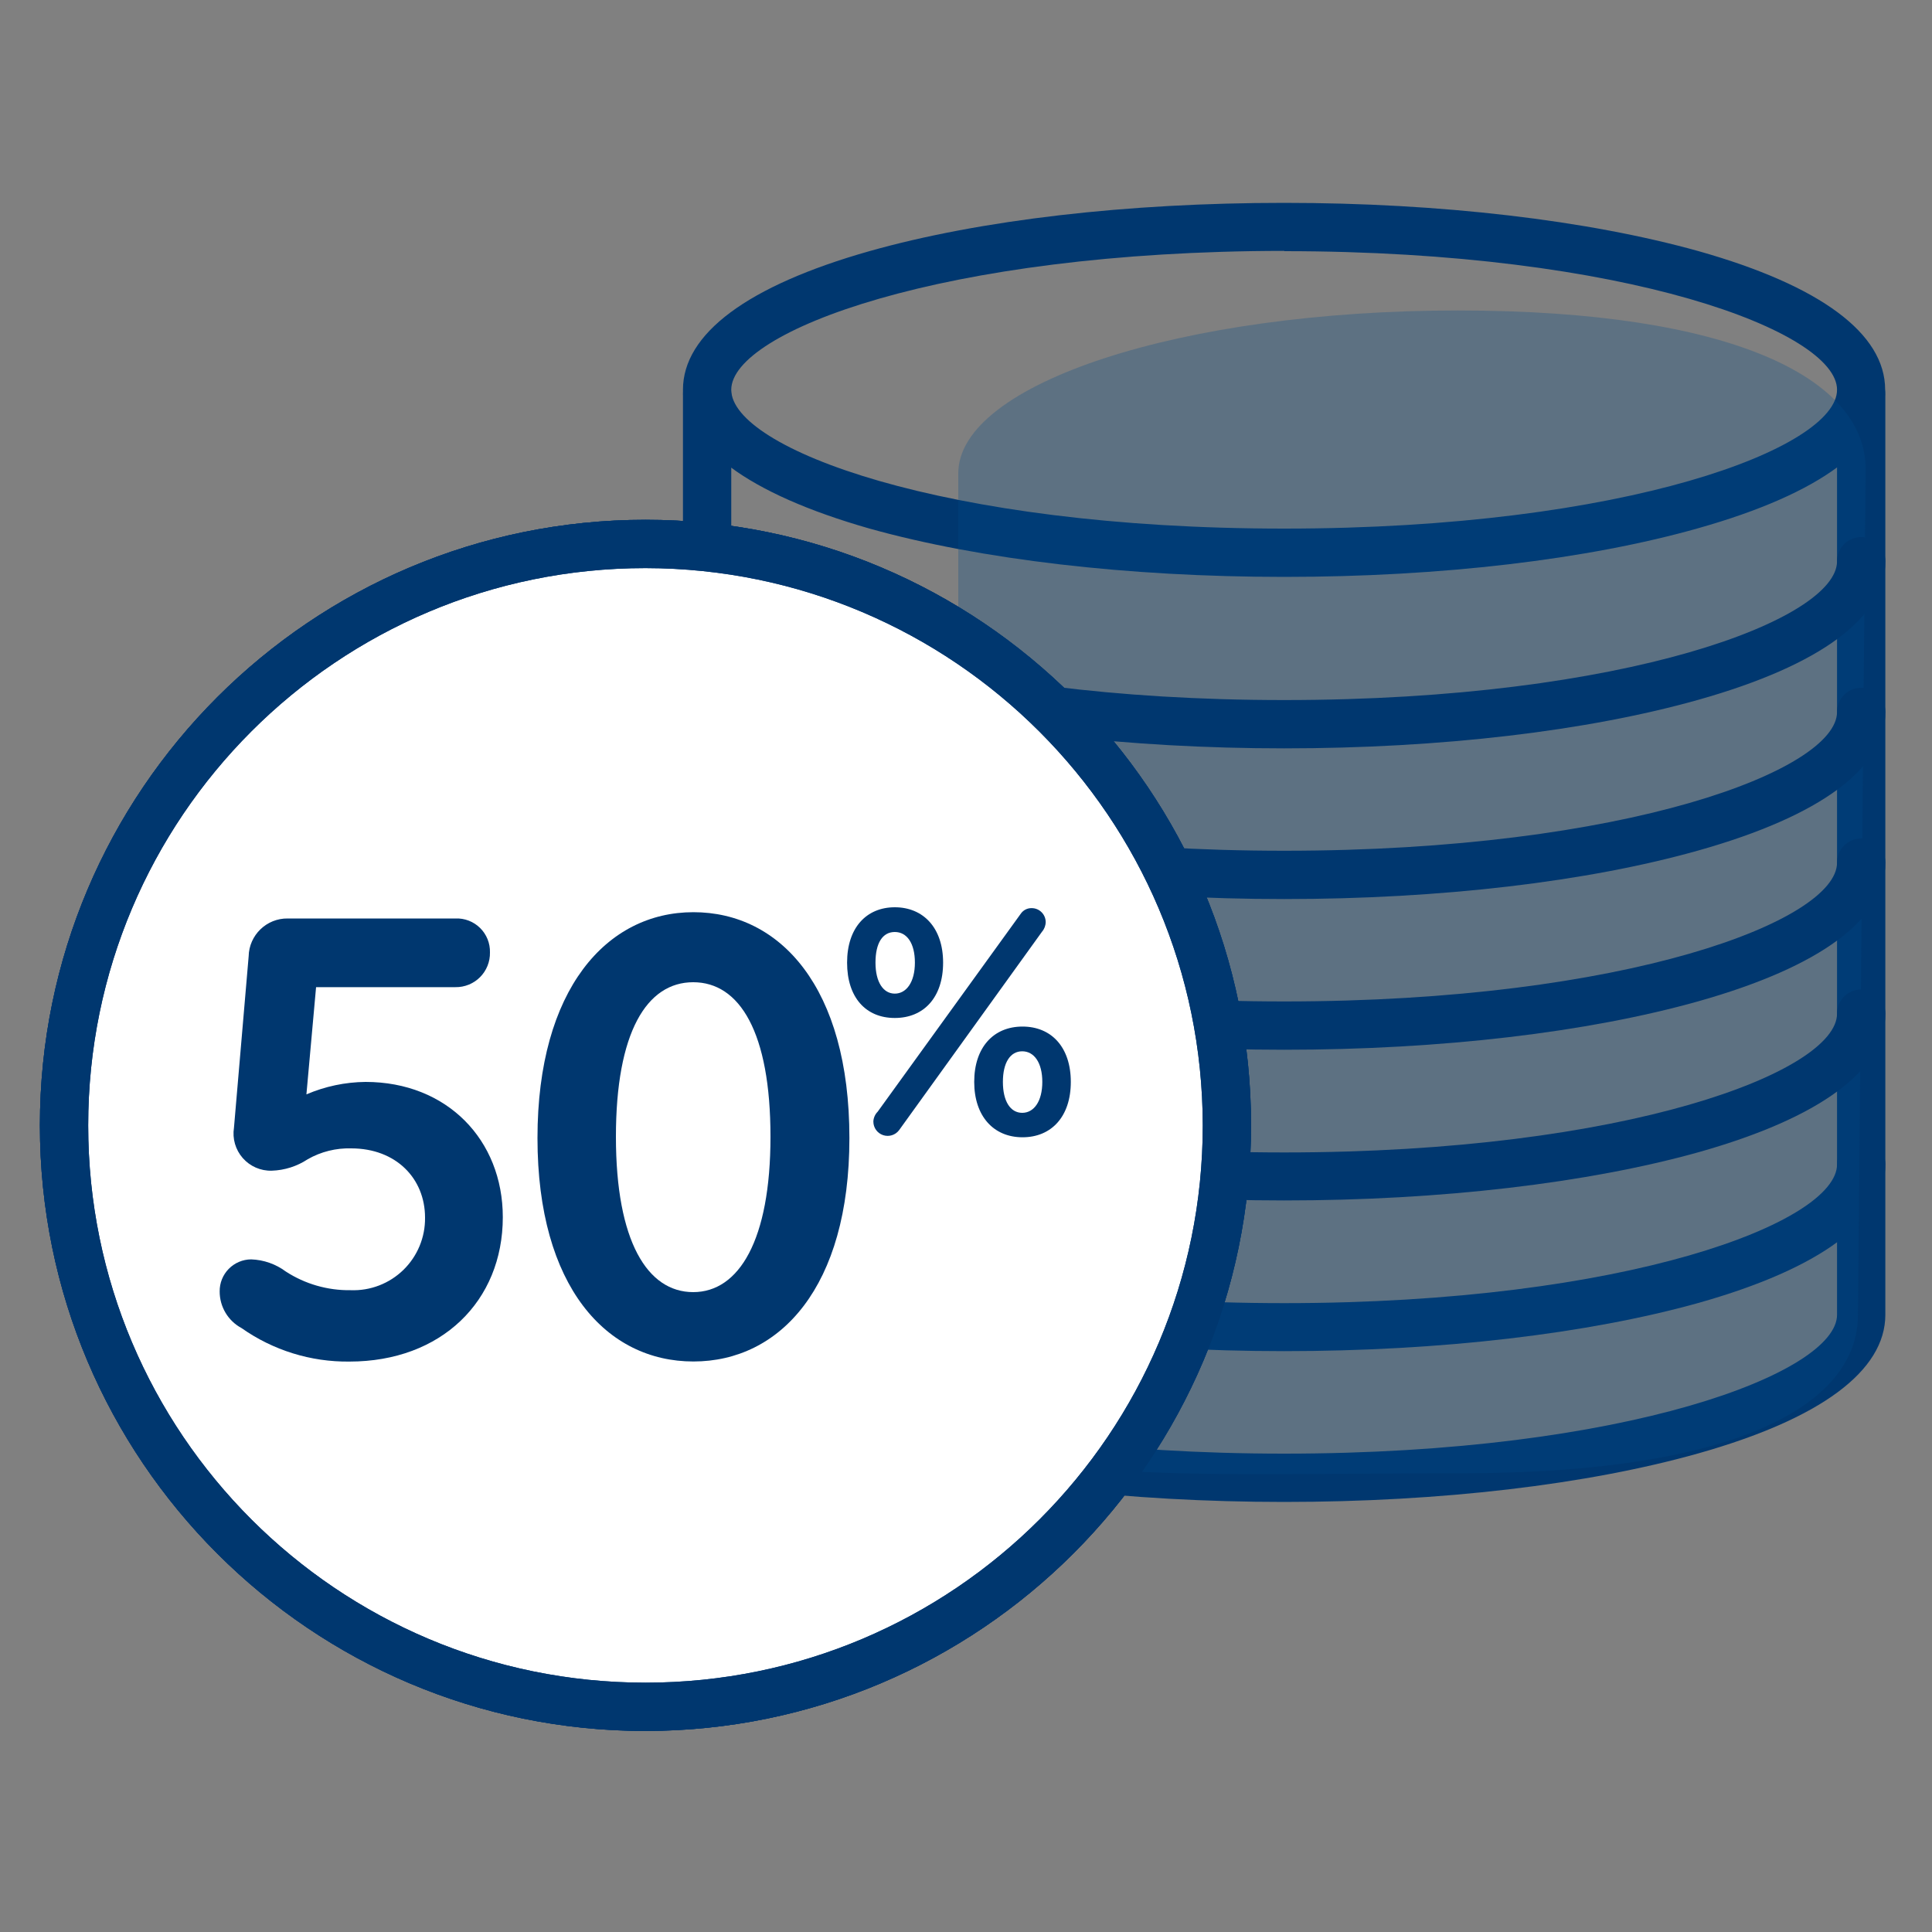
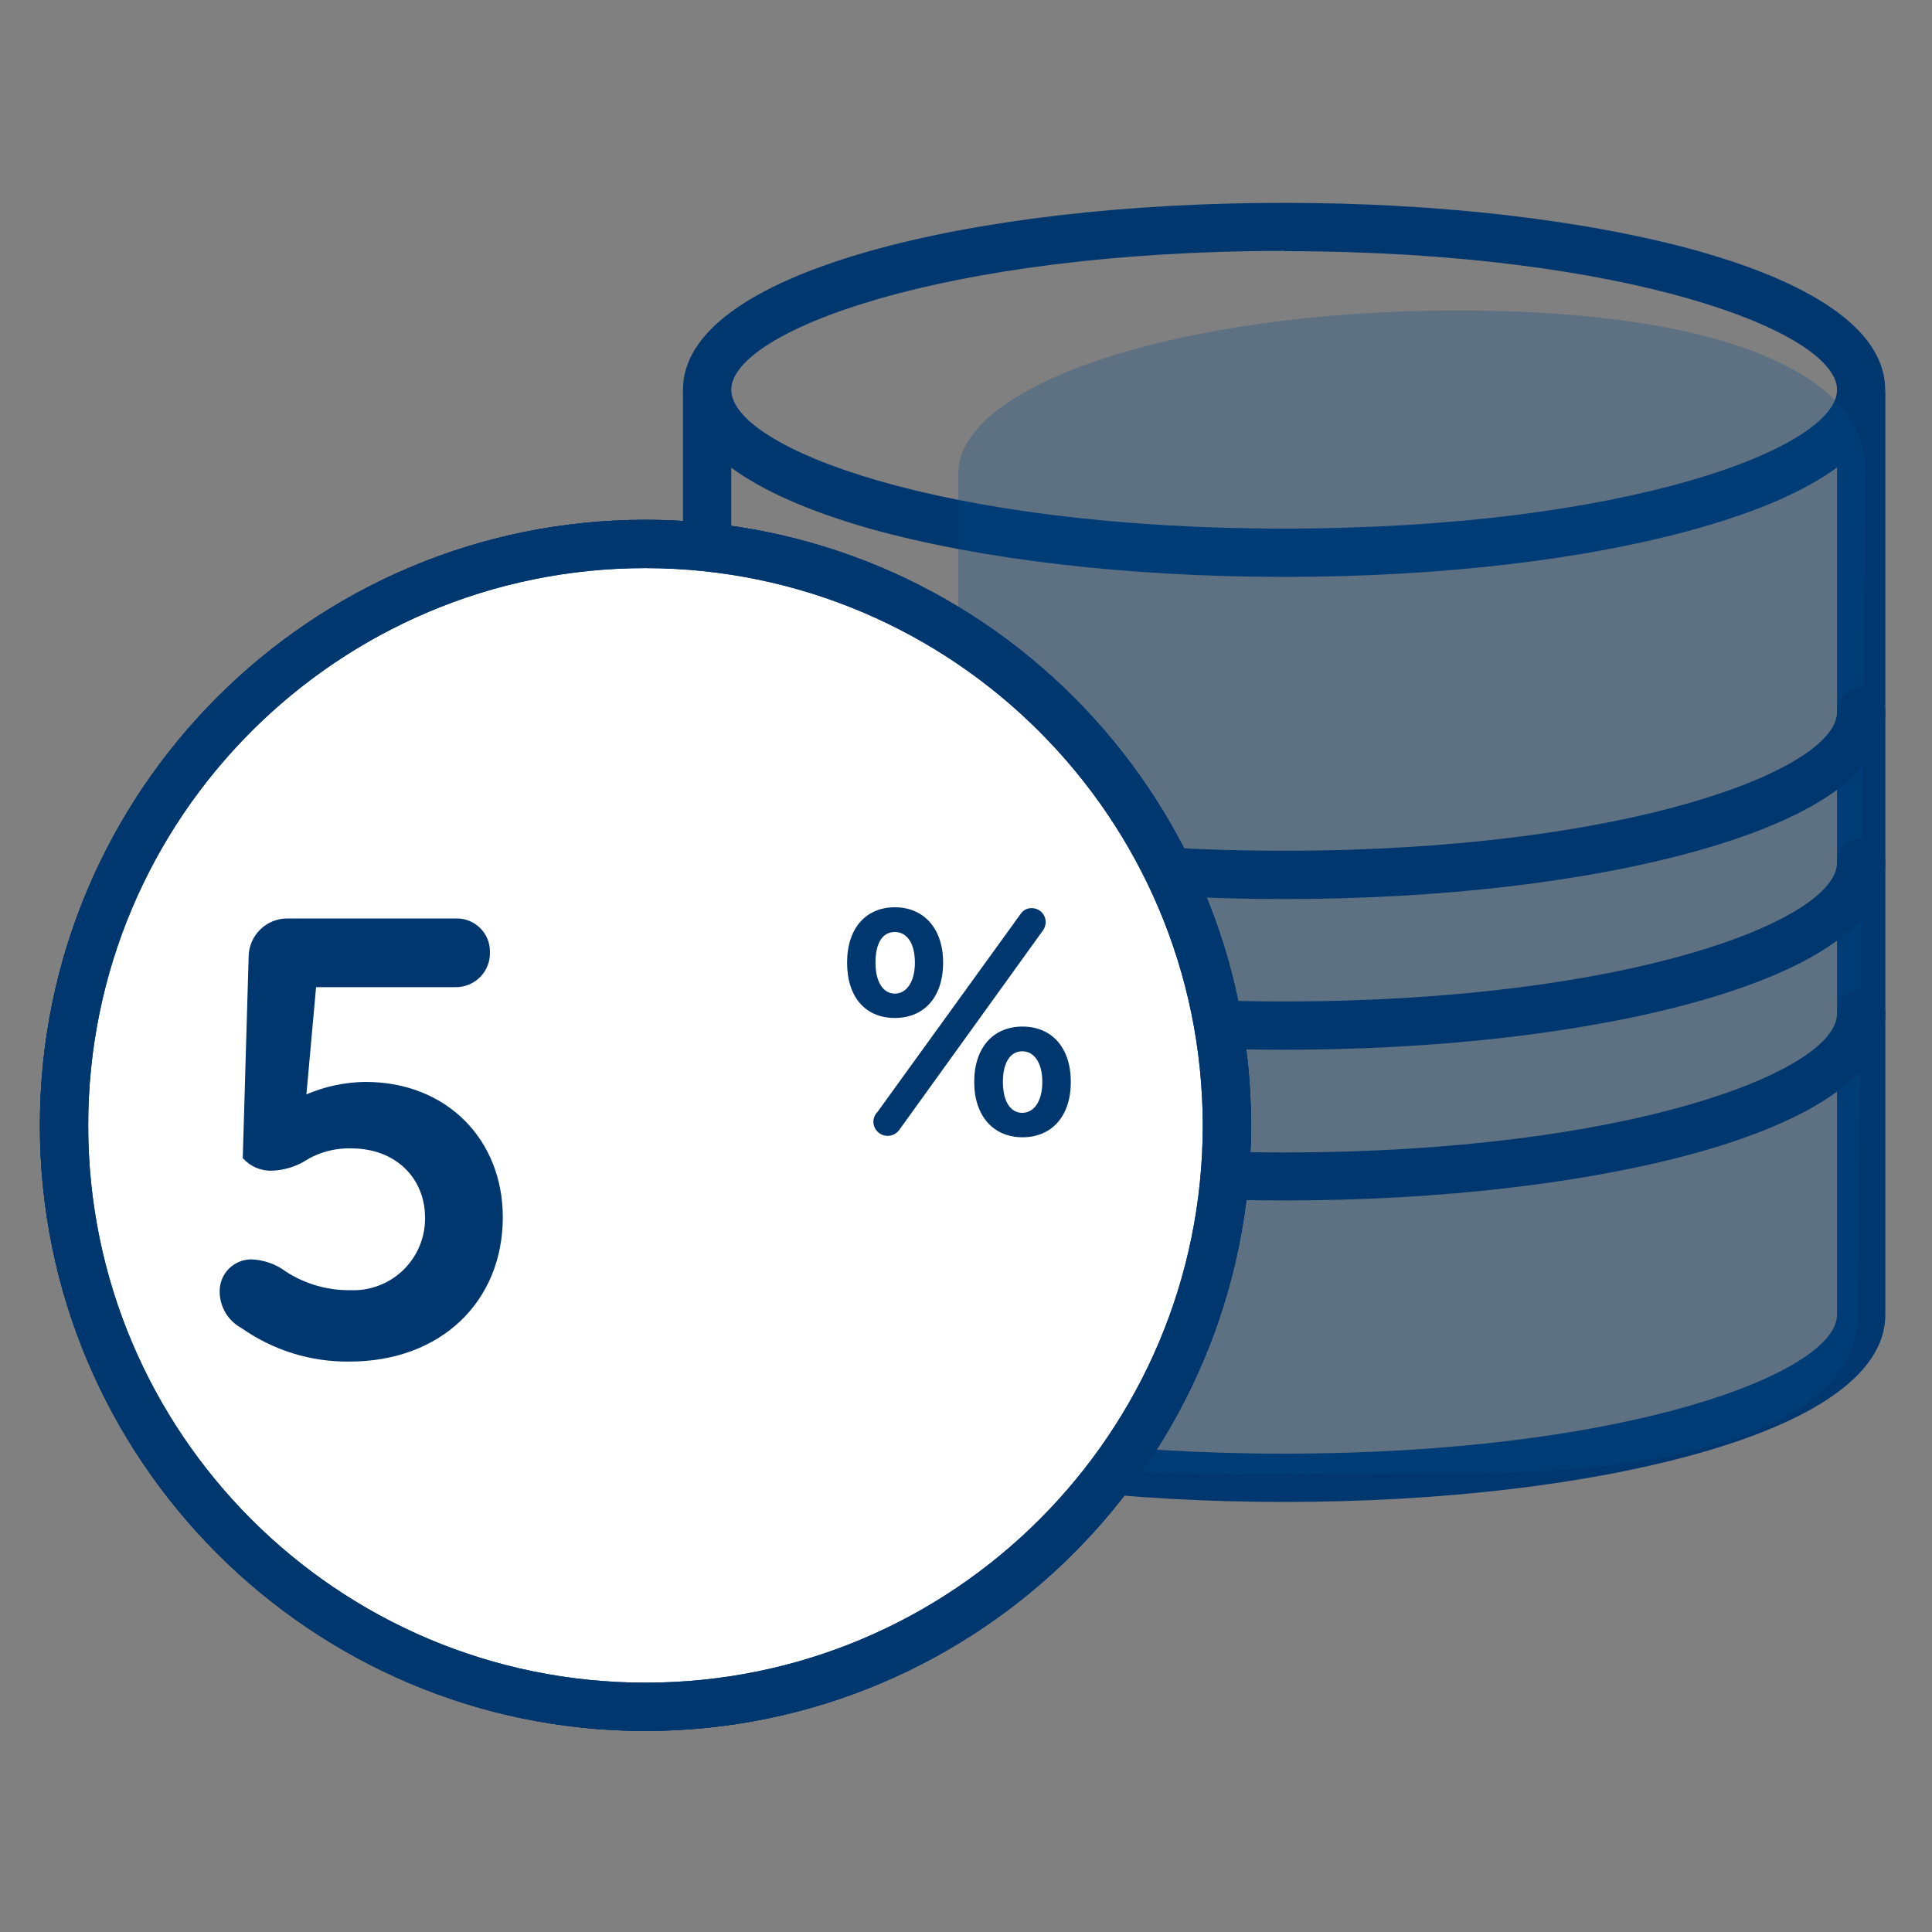
<svg xmlns="http://www.w3.org/2000/svg" width="135" height="135" viewBox="0 0 135 135" fill="none">
  <rect x="0" y="0" width="135" height="135" fill="#808080" stroke="none" />
  <g clip-path="url(#clip0_1088_20525)">
    <path fill-rule="evenodd" clip-rule="evenodd" d="M60.763 36.936C68.526 39.103 78.813 40.311 89.734 40.311C100.656 40.311 110.943 39.103 118.692 36.902C127.217 34.492 131.726 31.151 131.726 27.23C131.726 23.308 127.217 19.96 118.692 17.55C110.929 15.383 100.642 14.175 89.721 14.175C78.799 14.175 68.512 15.356 60.75 17.55C52.231 19.966 47.722 23.321 47.722 27.236C47.722 31.151 52.231 34.499 60.763 36.936ZM51.097 27.236C51.097 23.18 65.799 17.55 89.734 17.53V17.55C113.67 17.55 128.365 23.186 128.365 27.236C128.365 31.286 113.67 36.936 89.734 36.936C65.799 36.936 51.097 31.293 51.097 27.236Z" fill="#00376F" />
-     <path d="M89.734 94.412C78.813 94.412 68.526 93.204 60.763 91.037C52.231 88.628 47.722 85.28 47.722 81.358C47.722 80.426 48.478 79.67 49.41 79.67C50.342 79.67 51.097 80.426 51.097 81.358C51.097 85.408 65.799 91.058 89.734 91.058C113.67 91.058 128.365 85.408 128.365 81.358C128.365 80.426 129.12 79.67 130.052 79.67C130.984 79.67 131.74 80.426 131.74 81.358C131.74 85.28 127.231 88.628 118.705 91.037C110.943 93.204 100.656 94.412 89.734 94.412Z" fill="#00376F" />
    <path fill-rule="evenodd" clip-rule="evenodd" d="M2.788 78.638C2.788 102.008 21.733 120.953 45.103 120.953C68.463 120.927 87.393 101.997 87.419 78.638C87.419 55.267 68.474 36.322 45.103 36.322C21.733 36.322 2.788 55.267 2.788 78.638ZM6.163 78.638C6.163 57.131 23.597 39.697 45.103 39.697C66.599 39.723 84.018 57.142 84.044 78.638C84.044 100.144 66.61 117.578 45.103 117.578C23.597 117.578 6.163 100.144 6.163 78.638Z" fill="#00376F" />
    <path d="M89.734 104.949C78.813 104.949 68.526 103.741 60.763 101.574C52.231 99.164 47.722 95.816 47.722 91.894V27.54C47.722 26.608 48.478 25.852 49.41 25.852C50.342 25.852 51.097 26.608 51.097 27.54V91.868C51.097 95.918 65.799 101.574 89.734 101.574C113.67 101.574 128.365 95.918 128.365 91.868V27.54C128.365 26.608 129.12 25.852 130.052 25.852C130.984 25.852 131.74 26.608 131.74 27.54V91.868C131.74 95.789 127.231 99.137 118.705 101.547C110.943 103.741 100.656 104.949 89.734 104.949Z" fill="#00376F" />
    <path opacity="0.27" d="M130.363 32.771C130.363 26.487 121.129 21.695 101.857 21.695C82.586 21.695 66.96 26.791 66.96 33.075C66.96 33.176 66.96 33.278 66.96 33.386V33.386V97.713C66.96 104.004 82.85 102.944 102.121 102.944C121.392 102.944 129.829 98.152 129.829 91.861L130.363 32.765V32.771Z" fill="#004B89" />
    <path d="M89.734 83.882C78.813 83.882 68.526 82.674 60.763 80.507C52.231 78.098 47.722 74.75 47.722 70.828C47.722 69.896 48.478 69.14 49.41 69.14C50.342 69.14 51.097 69.896 51.097 70.828C51.097 74.878 65.799 80.528 89.734 80.528C113.67 80.528 128.365 74.878 128.365 70.828C128.365 69.896 129.12 69.14 130.052 69.14C130.984 69.14 131.74 69.896 131.74 70.828C131.74 74.75 127.231 78.098 118.705 80.507C110.943 82.674 100.656 83.882 89.734 83.882Z" fill="#00376F" />
    <path d="M89.734 73.352C78.813 73.352 68.526 72.144 60.763 69.977C52.231 67.547 47.722 64.199 47.722 60.278C47.722 59.346 48.478 58.59 49.41 58.59C50.342 58.59 51.097 59.346 51.097 60.278C51.097 64.328 65.799 69.977 89.734 69.977C113.67 69.977 128.365 64.328 128.365 60.278C128.365 59.346 129.12 58.59 130.052 58.59C130.984 58.59 131.74 59.346 131.74 60.278C131.74 64.199 127.231 67.547 118.705 69.957C110.943 72.144 100.656 73.352 89.734 73.352Z" fill="#00376F" />
    <path d="M89.734 62.822C78.813 62.822 68.526 61.614 60.763 59.447C52.231 57.011 47.722 53.669 47.722 49.748C47.722 48.816 48.478 48.06 49.41 48.06C50.342 48.06 51.097 48.816 51.097 49.748C51.097 53.798 65.799 59.447 89.734 59.447C113.67 59.447 128.365 53.798 128.365 49.748C128.365 48.816 129.12 48.06 130.052 48.06C130.984 48.06 131.74 48.816 131.74 49.748C131.74 53.669 127.231 57.011 118.705 59.42C110.943 61.614 100.656 62.822 89.734 62.822Z" fill="#00376F" />
-     <path d="M89.734 52.292C78.813 52.292 68.526 51.084 60.763 48.917C52.231 46.48 47.722 43.139 47.722 39.218C47.722 38.285 48.478 37.53 49.41 37.53C50.342 37.53 51.097 38.285 51.097 39.218C51.097 43.267 65.799 48.917 89.734 48.917C113.67 48.917 128.365 43.267 128.365 39.218C128.365 38.285 129.12 37.53 130.052 37.53C130.984 37.53 131.74 38.285 131.74 39.218C131.74 43.139 127.231 46.48 118.705 48.89C110.943 51.084 100.656 52.292 89.734 52.292Z" fill="#00376F" />
    <circle cx="45.103" cy="78.638" r="40.628" fill="white" />
    <path fill-rule="evenodd" clip-rule="evenodd" d="M2.788 78.638C2.788 102.008 21.733 120.953 45.103 120.953C68.463 120.927 87.393 101.997 87.419 78.638C87.419 55.267 68.474 36.322 45.103 36.322C21.733 36.322 2.788 55.267 2.788 78.638ZM6.163 78.638C6.163 57.131 23.597 39.697 45.103 39.697C66.599 39.723 84.018 57.142 84.044 78.638C84.044 100.144 66.61 117.578 45.103 117.578C23.597 117.578 6.163 100.144 6.163 78.638Z" fill="#00376F" />
    <path fill-rule="evenodd" clip-rule="evenodd" d="M59.191 67.264C59.191 64.827 60.541 63.396 62.525 63.396C64.51 63.396 65.9 64.827 65.9 67.264C65.9 69.701 64.55 71.132 62.525 71.132C60.5 71.132 59.191 69.701 59.191 67.264ZM61.027 78.354C61.042 78.099 61.15 77.859 61.33 77.679L71.341 63.828C71.515 63.586 71.799 63.447 72.097 63.457C72.632 63.46 73.065 63.894 73.069 64.429C73.065 64.677 72.974 64.916 72.812 65.104L62.822 78.975C62.563 79.317 62.115 79.455 61.709 79.319C61.302 79.183 61.028 78.803 61.027 78.374V78.354ZM62.525 65.124C63.376 65.124 63.929 65.914 63.929 67.264C63.929 68.647 63.322 69.43 62.525 69.43C61.729 69.43 61.175 68.641 61.175 67.264C61.175 65.887 61.675 65.124 62.525 65.124ZM68.074 75.6C68.074 73.183 69.424 71.732 71.449 71.732C73.474 71.732 74.824 73.183 74.824 75.6C74.824 78.016 73.474 79.468 71.449 79.468C69.424 79.468 68.074 77.99 68.074 75.6ZM71.428 73.46C72.259 73.46 72.832 74.25 72.832 75.6C72.832 76.95 72.252 77.76 71.428 77.76C70.605 77.76 70.078 76.957 70.078 75.6C70.078 74.243 70.598 73.46 71.428 73.46Z" fill="#00376F" />
    <path fill-rule="evenodd" clip-rule="evenodd" d="M2.788 78.638C2.788 102.008 21.733 120.953 45.103 120.953C68.463 120.927 87.393 101.997 87.419 78.638C87.419 55.267 68.474 36.322 45.103 36.322C21.733 36.322 2.788 55.267 2.788 78.638ZM6.163 78.638C6.163 57.131 23.597 39.697 45.103 39.697C66.599 39.723 84.018 57.142 84.044 78.638C84.044 100.144 66.61 117.578 45.103 117.578C23.597 117.578 6.163 100.144 6.163 78.638Z" fill="#00376F" />
-     <path d="M35.134 85.05C35.134 90.922 30.834 95.141 24.415 95.141C21.718 95.173 19.079 94.353 16.875 92.799C15.933 92.293 15.347 91.31 15.35 90.241C15.342 89.651 15.571 89.083 15.984 88.662C16.397 88.242 16.96 88.003 17.55 88C18.426 88.03 19.271 88.326 19.973 88.85C21.32 89.724 22.897 90.177 24.503 90.153C25.874 90.205 27.206 89.692 28.189 88.734C29.171 87.775 29.718 86.456 29.7 85.084C29.7 82.35 27.675 80.244 24.543 80.244C23.48 80.213 22.43 80.475 21.506 81C20.758 81.497 19.886 81.775 18.988 81.803C18.215 81.825 17.473 81.501 16.963 80.921C16.453 80.34 16.228 79.563 16.349 78.799L17.375 66.825C17.404 65.339 18.629 64.156 20.115 64.179H31.82C32.462 64.151 33.087 64.391 33.545 64.841C34.003 65.292 34.254 65.912 34.236 66.555C34.249 67.2 33.999 67.823 33.543 68.28C33.087 68.737 32.465 68.989 31.82 68.978H22.086L21.411 76.471C22.717 75.91 24.121 75.614 25.542 75.6C31.232 75.6 35.134 79.65 35.134 85.05Z" fill="#00376F" />
-     <path fill-rule="evenodd" clip-rule="evenodd" d="M48.452 63.74C42.397 63.74 37.557 69.12 37.557 79.522C37.557 89.93 42.397 95.135 48.452 95.135C54.506 95.135 59.353 89.93 59.353 79.522C59.353 68.985 54.506 63.74 48.452 63.74ZM48.438 68.634C51.685 68.634 53.838 72.124 53.838 79.434C53.838 86.656 51.638 90.288 48.438 90.288C45.239 90.288 43.038 86.737 43.038 79.434C43.038 72.13 45.191 68.634 48.438 68.634Z" fill="#00376F" />
+     <path d="M35.134 85.05C35.134 90.922 30.834 95.141 24.415 95.141C21.718 95.173 19.079 94.353 16.875 92.799C15.933 92.293 15.347 91.31 15.35 90.241C15.342 89.651 15.571 89.083 15.984 88.662C16.397 88.242 16.96 88.003 17.55 88C18.426 88.03 19.271 88.326 19.973 88.85C21.32 89.724 22.897 90.177 24.503 90.153C25.874 90.205 27.206 89.692 28.189 88.734C29.171 87.775 29.718 86.456 29.7 85.084C29.7 82.35 27.675 80.244 24.543 80.244C23.48 80.213 22.43 80.475 21.506 81C20.758 81.497 19.886 81.775 18.988 81.803C18.215 81.825 17.473 81.501 16.963 80.921L17.375 66.825C17.404 65.339 18.629 64.156 20.115 64.179H31.82C32.462 64.151 33.087 64.391 33.545 64.841C34.003 65.292 34.254 65.912 34.236 66.555C34.249 67.2 33.999 67.823 33.543 68.28C33.087 68.737 32.465 68.989 31.82 68.978H22.086L21.411 76.471C22.717 75.91 24.121 75.614 25.542 75.6C31.232 75.6 35.134 79.65 35.134 85.05Z" fill="#00376F" />
  </g>
  <defs>
    <clipPath id="clip0_1088_20525">
      <rect width="135" height="135" fill="white" />
    </clipPath>
  </defs>
</svg>